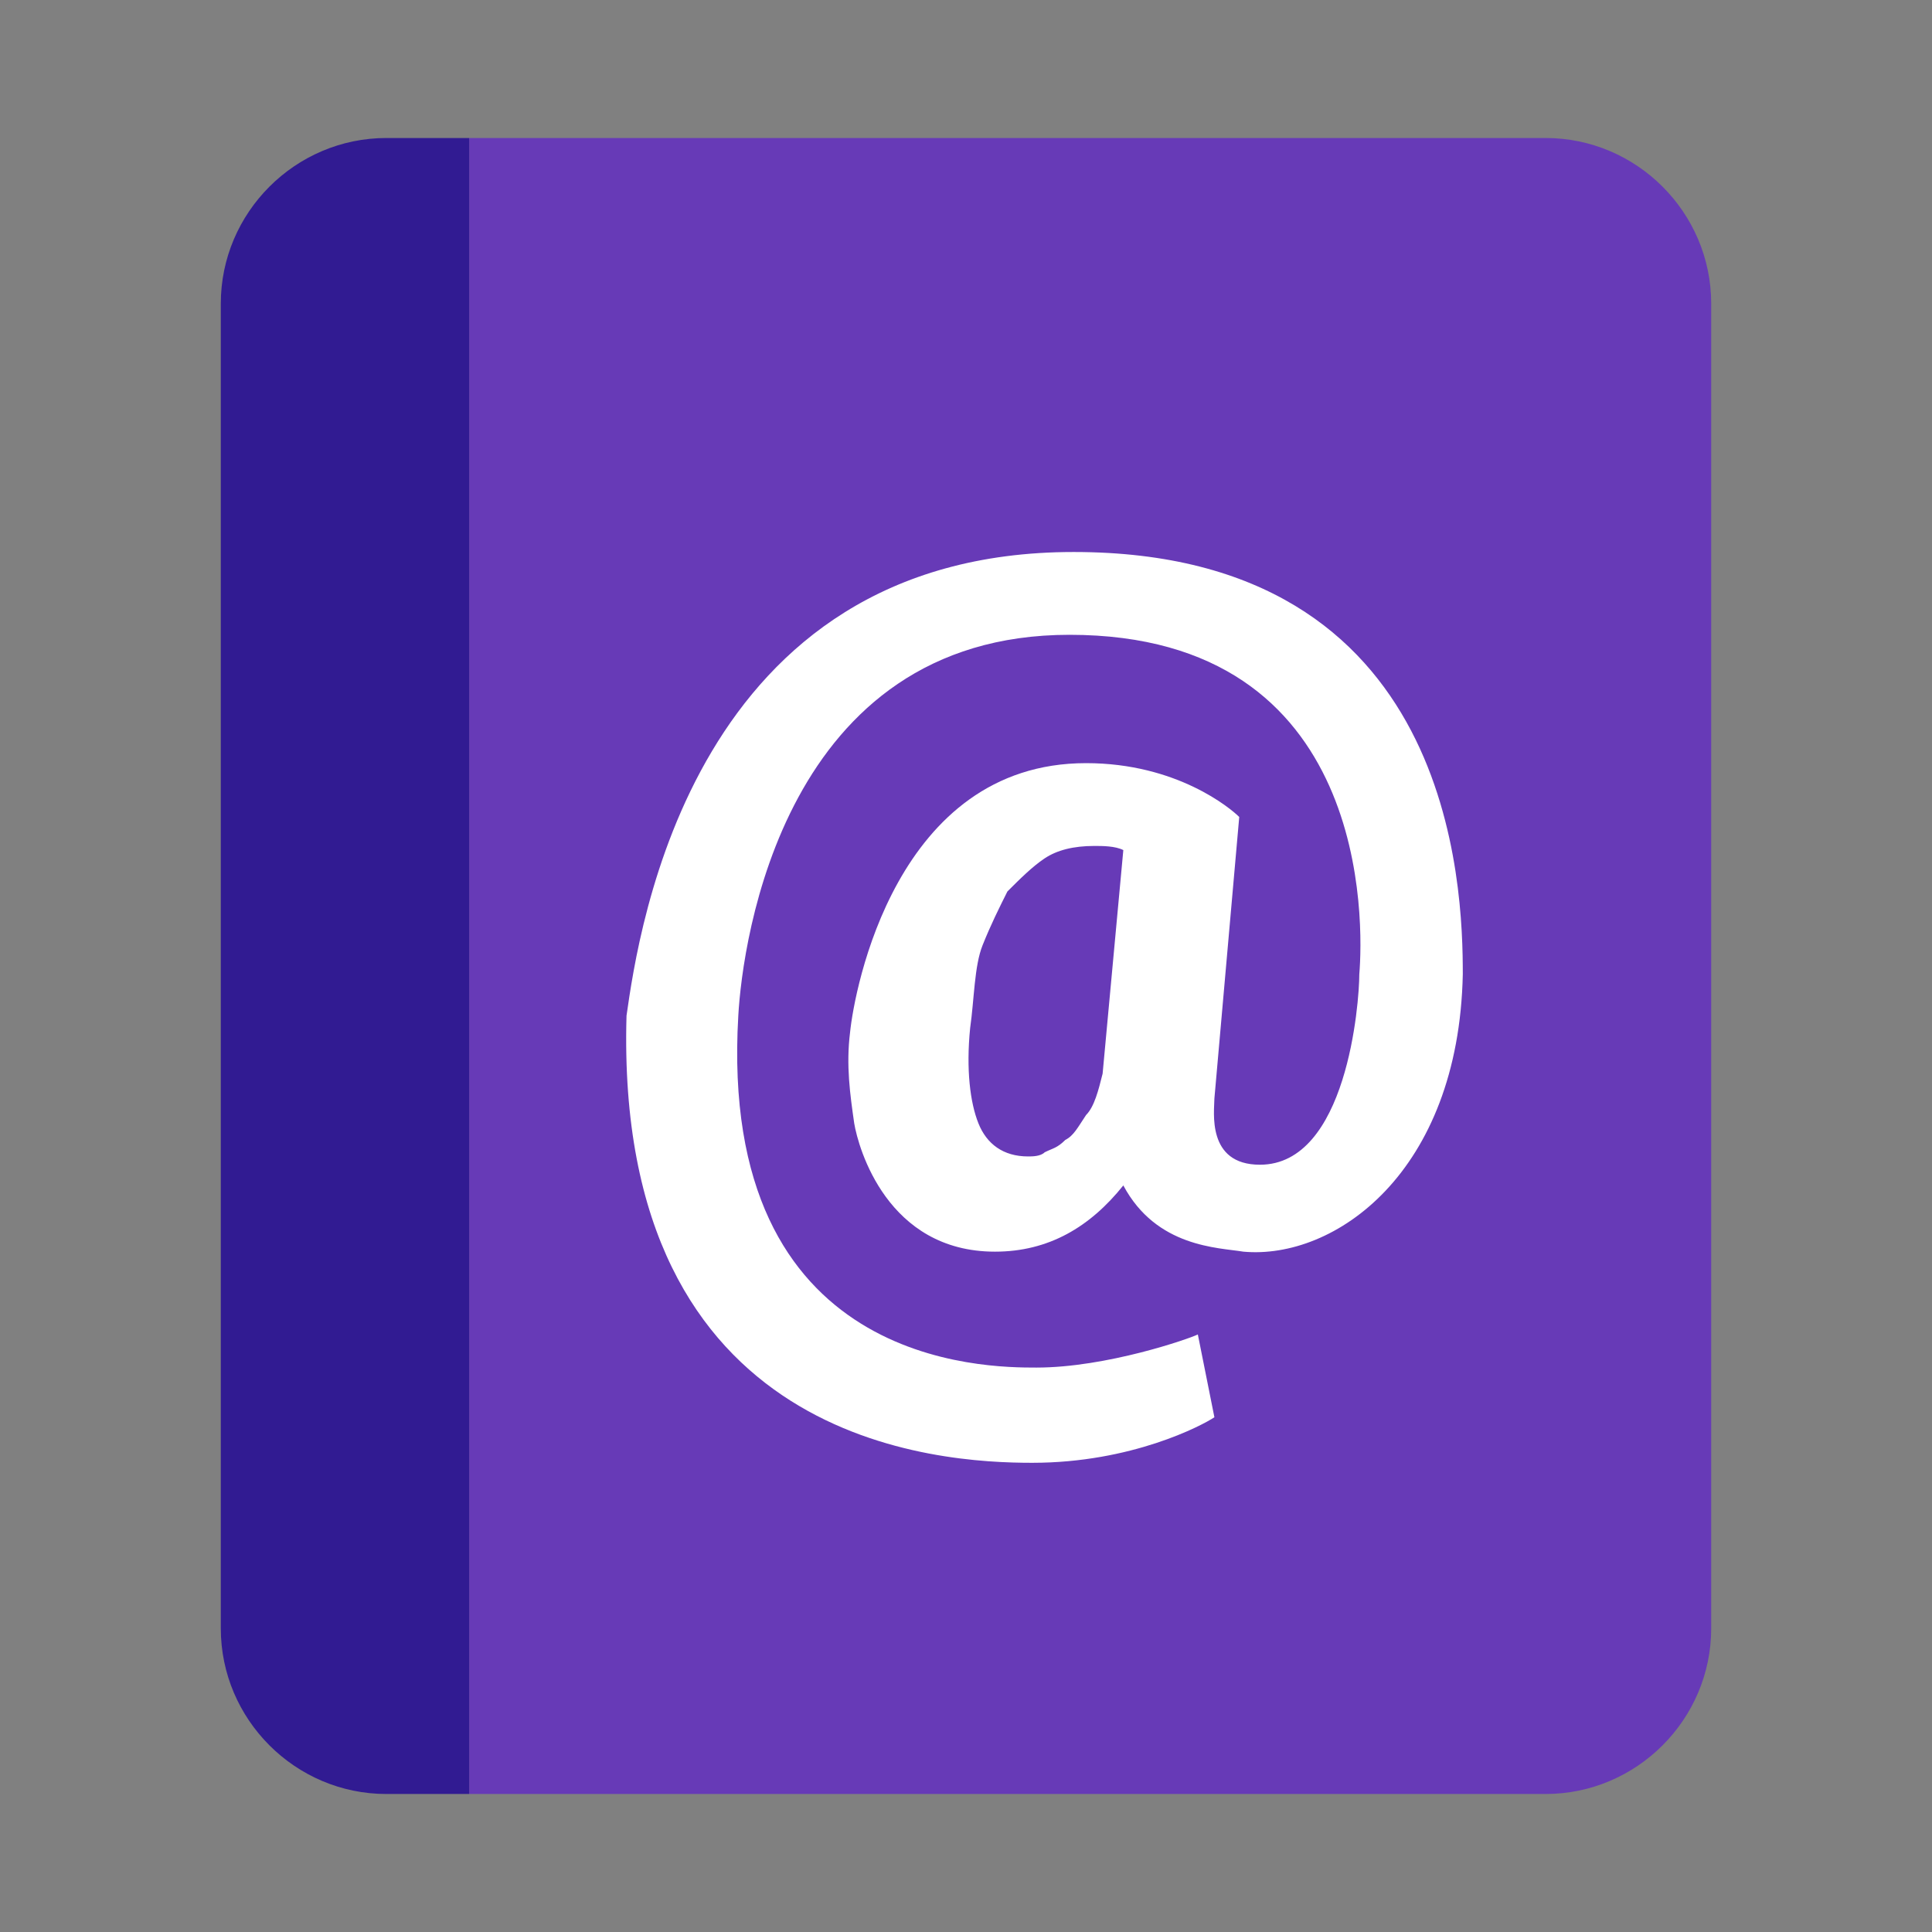
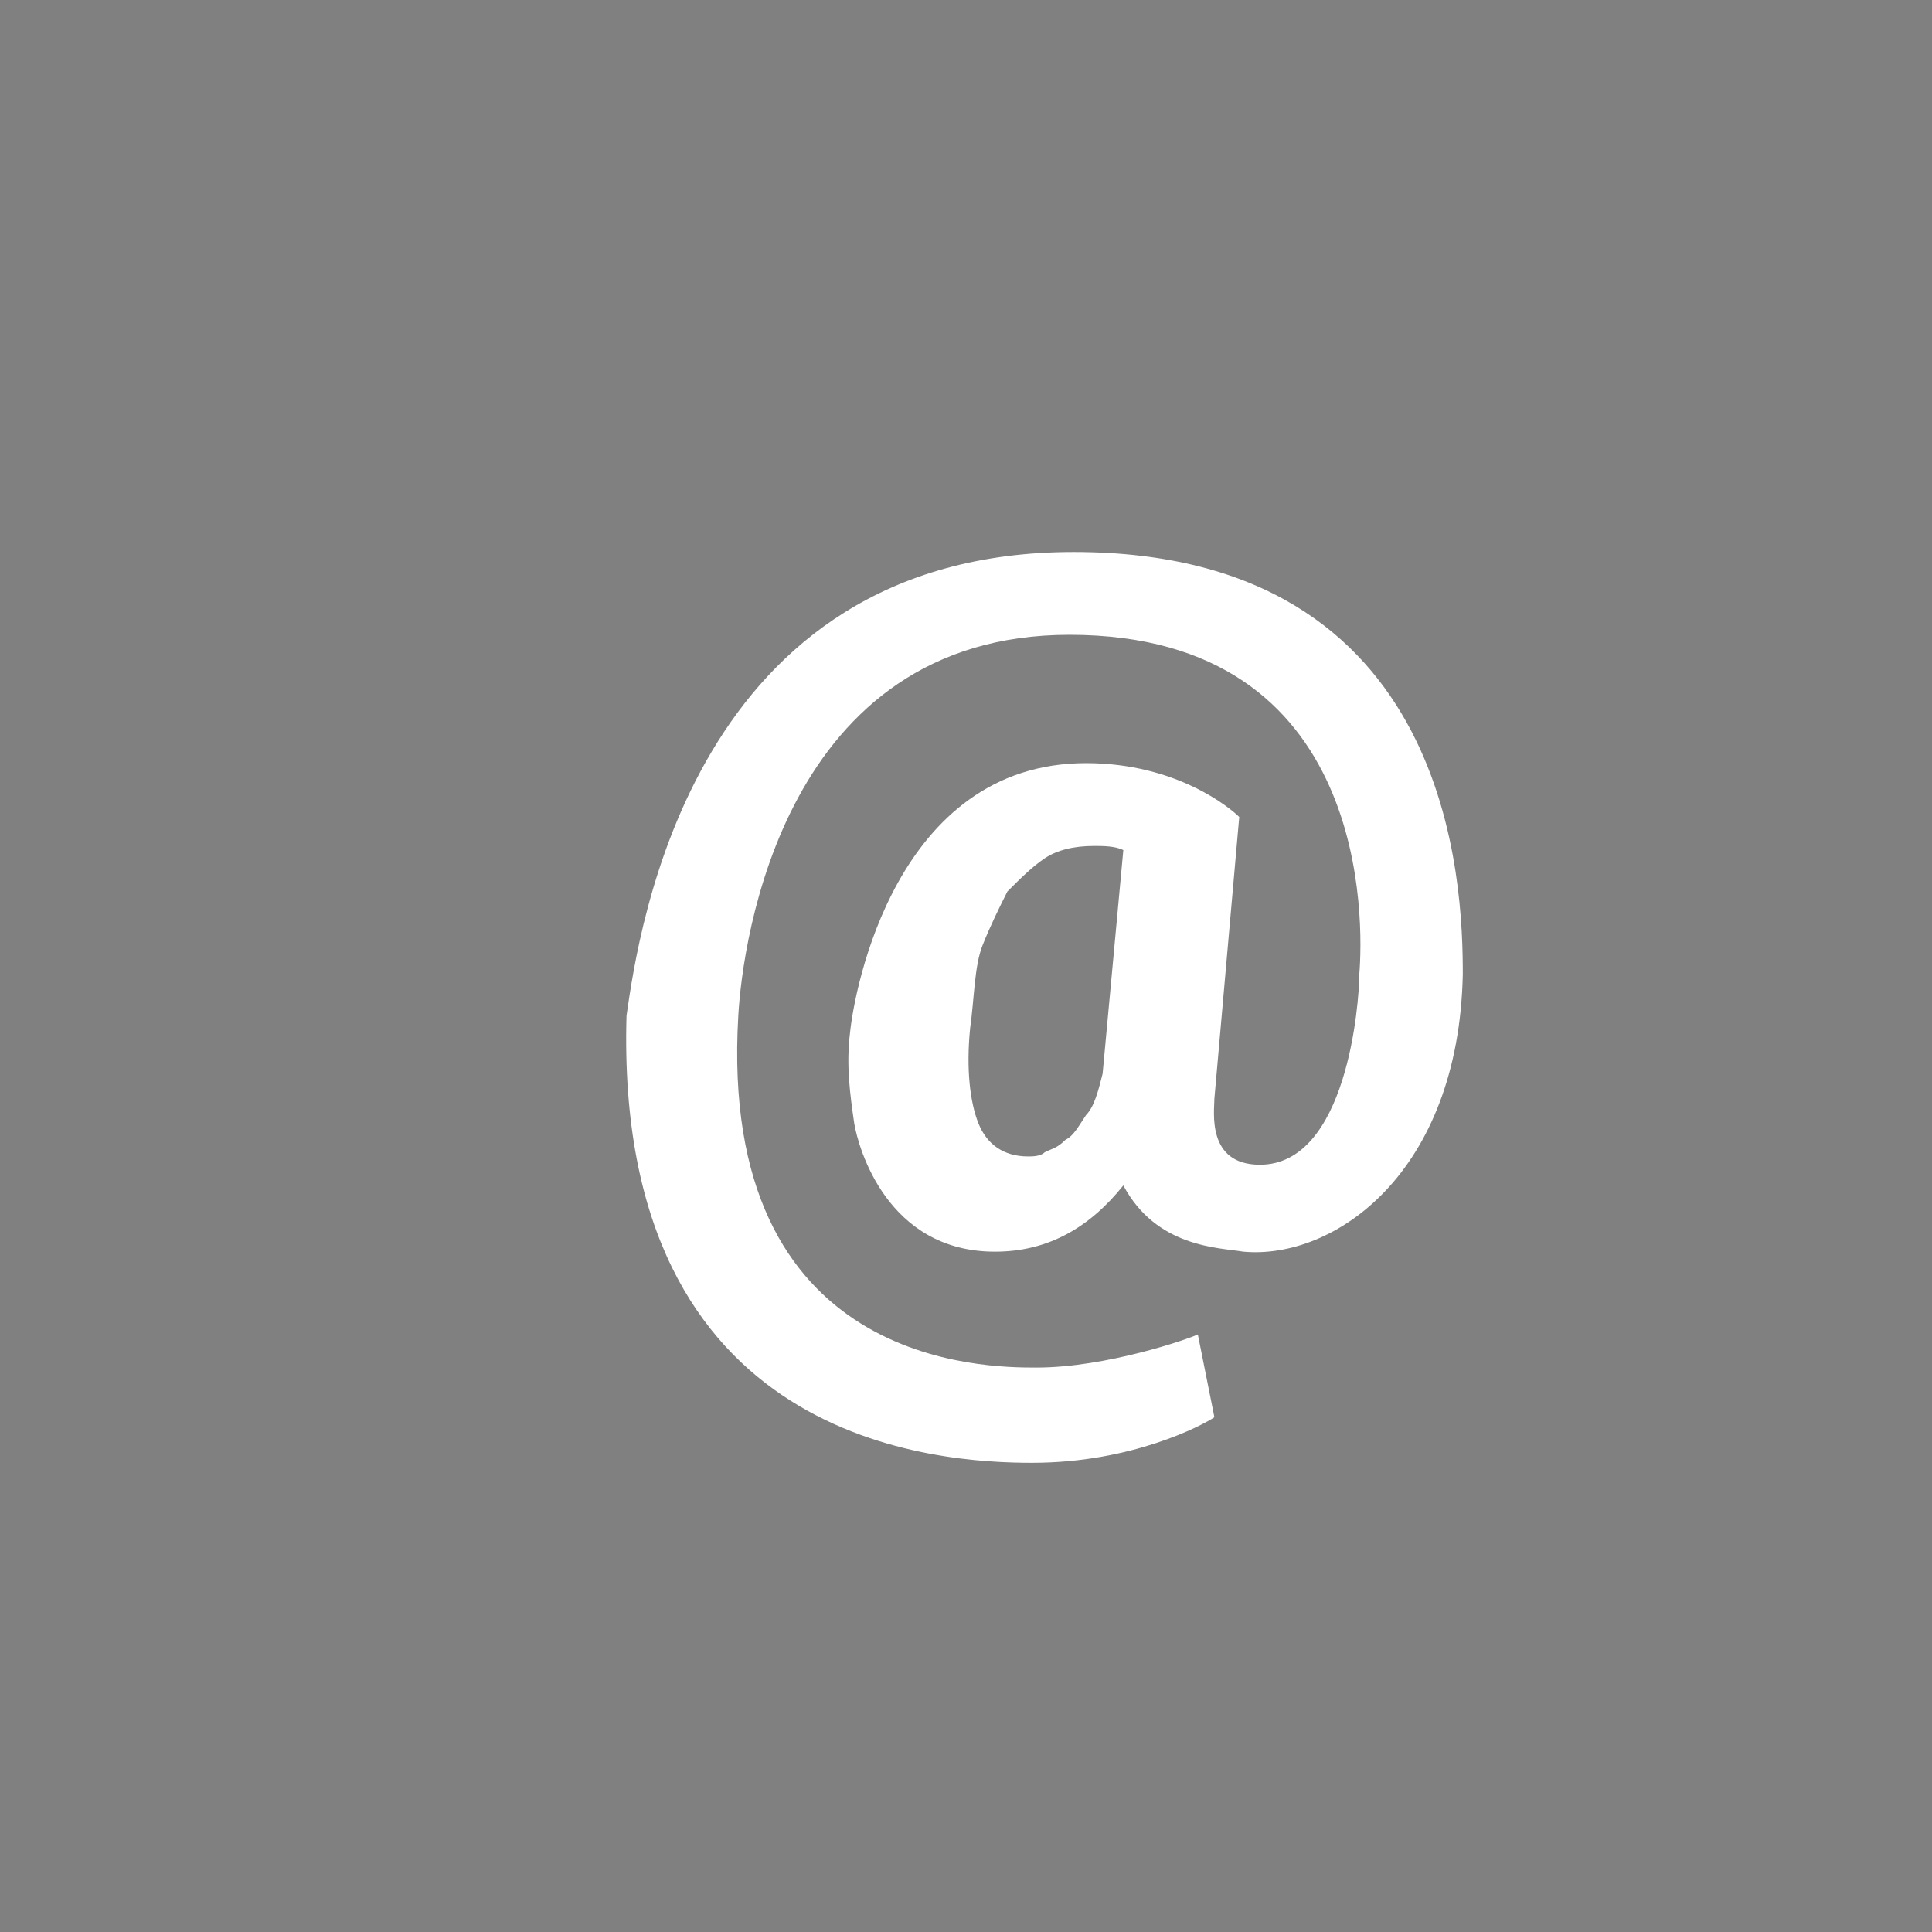
<svg xmlns="http://www.w3.org/2000/svg" width="800px" height="800px" viewBox="0 0 14 14" role="img" focusable="false" aria-hidden="true">
  <rect x="0" y="0" width="14" height="14" fill="#808080" stroke="none" />
-   <path fill="#673ab7" d="M11.2 13H3.4V1h7.8c.66 0 1.2.54 1.2 1.2v9.6c0 .66-.54 1.2-1.2 1.2z" />
-   <path fill="#311b92" d="M2.8 1h.6v12h-.6c-.66 0-1.2-.54-1.2-1.2V2.2c0-.66.54-1.2 1.2-1.2z" />
  <path fill="#ffffff" d="M10.6 7.06c-.03 1.44-.93 2.07-1.59 2.01-.18-.03-.63-.03-.87-.48-.24.3-.54.48-.93.48-.78 0-.99-.75-1.02-.93-.03-.21-.06-.42-.03-.66.03-.3.33-1.95 1.71-1.95.66 0 1.05.33 1.11.39L8.8 7.96c0 .09-.06.48.33.48.63 0 .72-1.17.72-1.38.03-.36.09-2.46-2.1-2.46-2.07 0-2.37 2.22-2.4 2.76-.15 2.55 1.8 2.55 2.16 2.55.51 0 1.11-.21 1.17-.24l.12.6c-.09.06-.6.33-1.32.33-.66 0-3.03-.12-2.94-3.24C4.63 6.73 5.02 4 7.78 4c2.76 0 2.82 2.43 2.82 3.06zm-3.57.39c-.03.3 0 .54.06.69.06.15.18.24.36.24.03 0 .09 0 .12-.03.06-.03.09-.03.15-.09.06-.03.09-.09.15-.18.06-.06.09-.18.12-.3l.15-1.62c-.06-.03-.15-.03-.21-.03-.15 0-.27.03-.36.09-.09.06-.18.15-.27.24-.06.12-.12.24-.18.39-.06.15-.06.39-.09.6z" />
</svg>